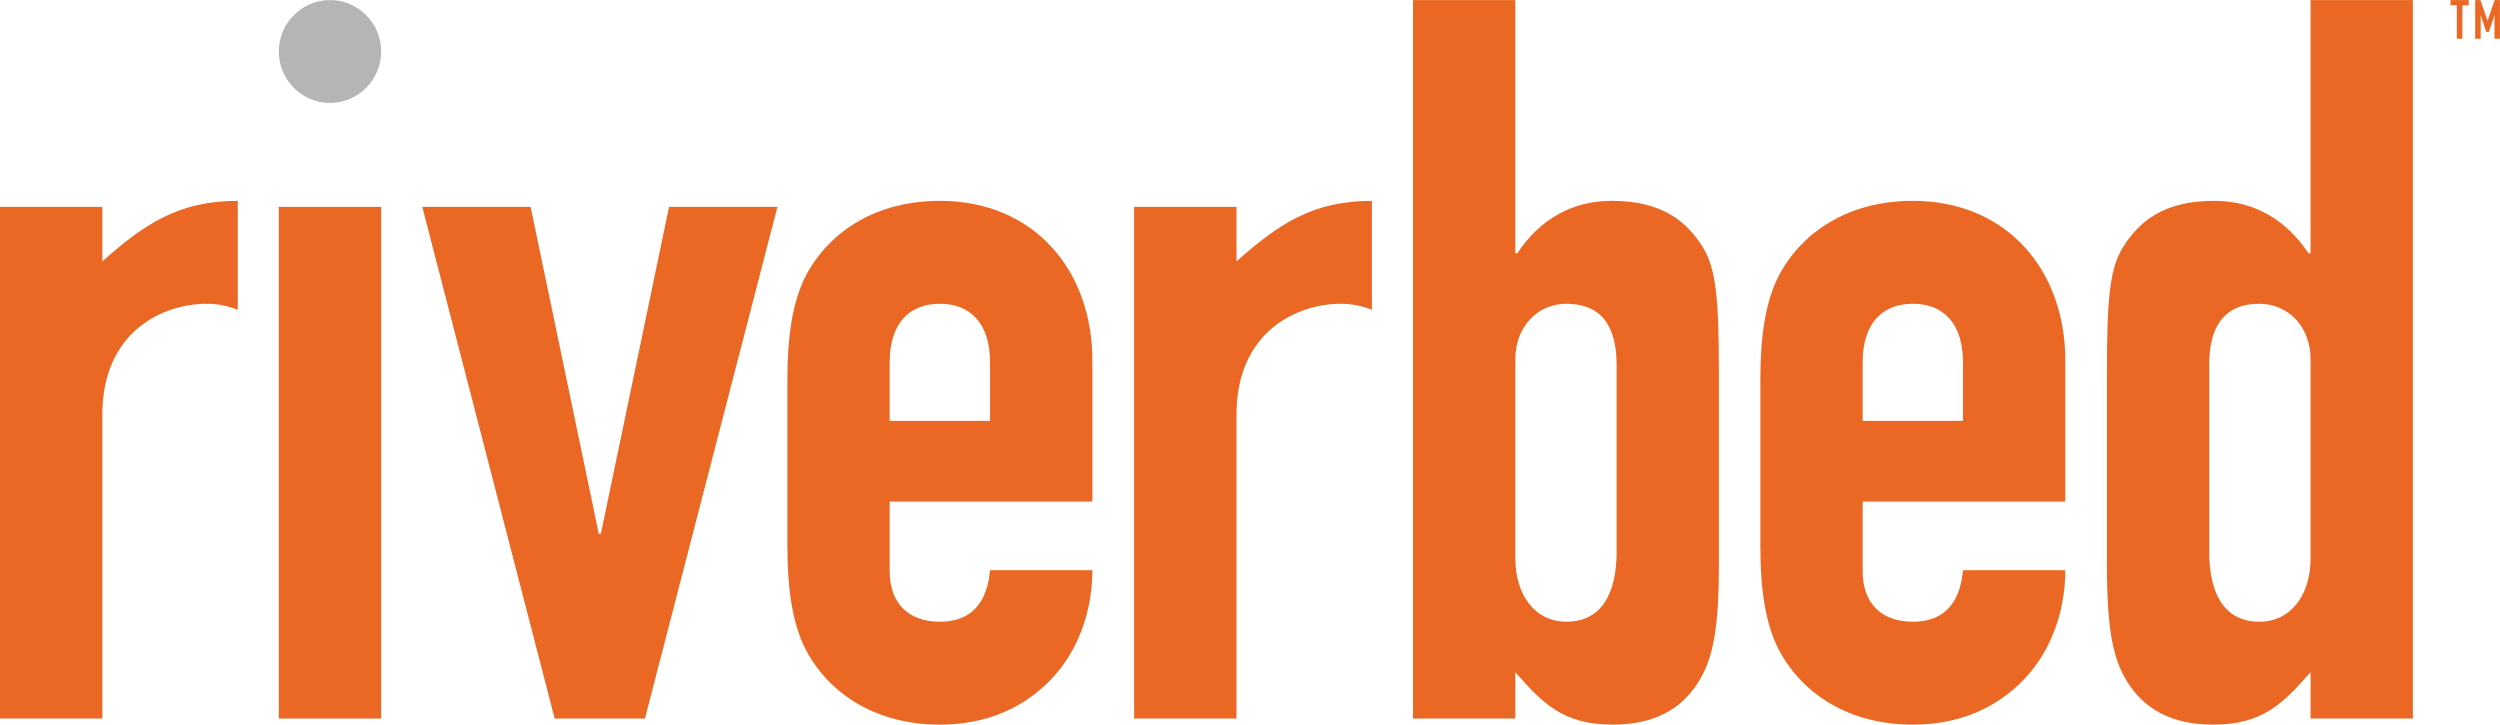
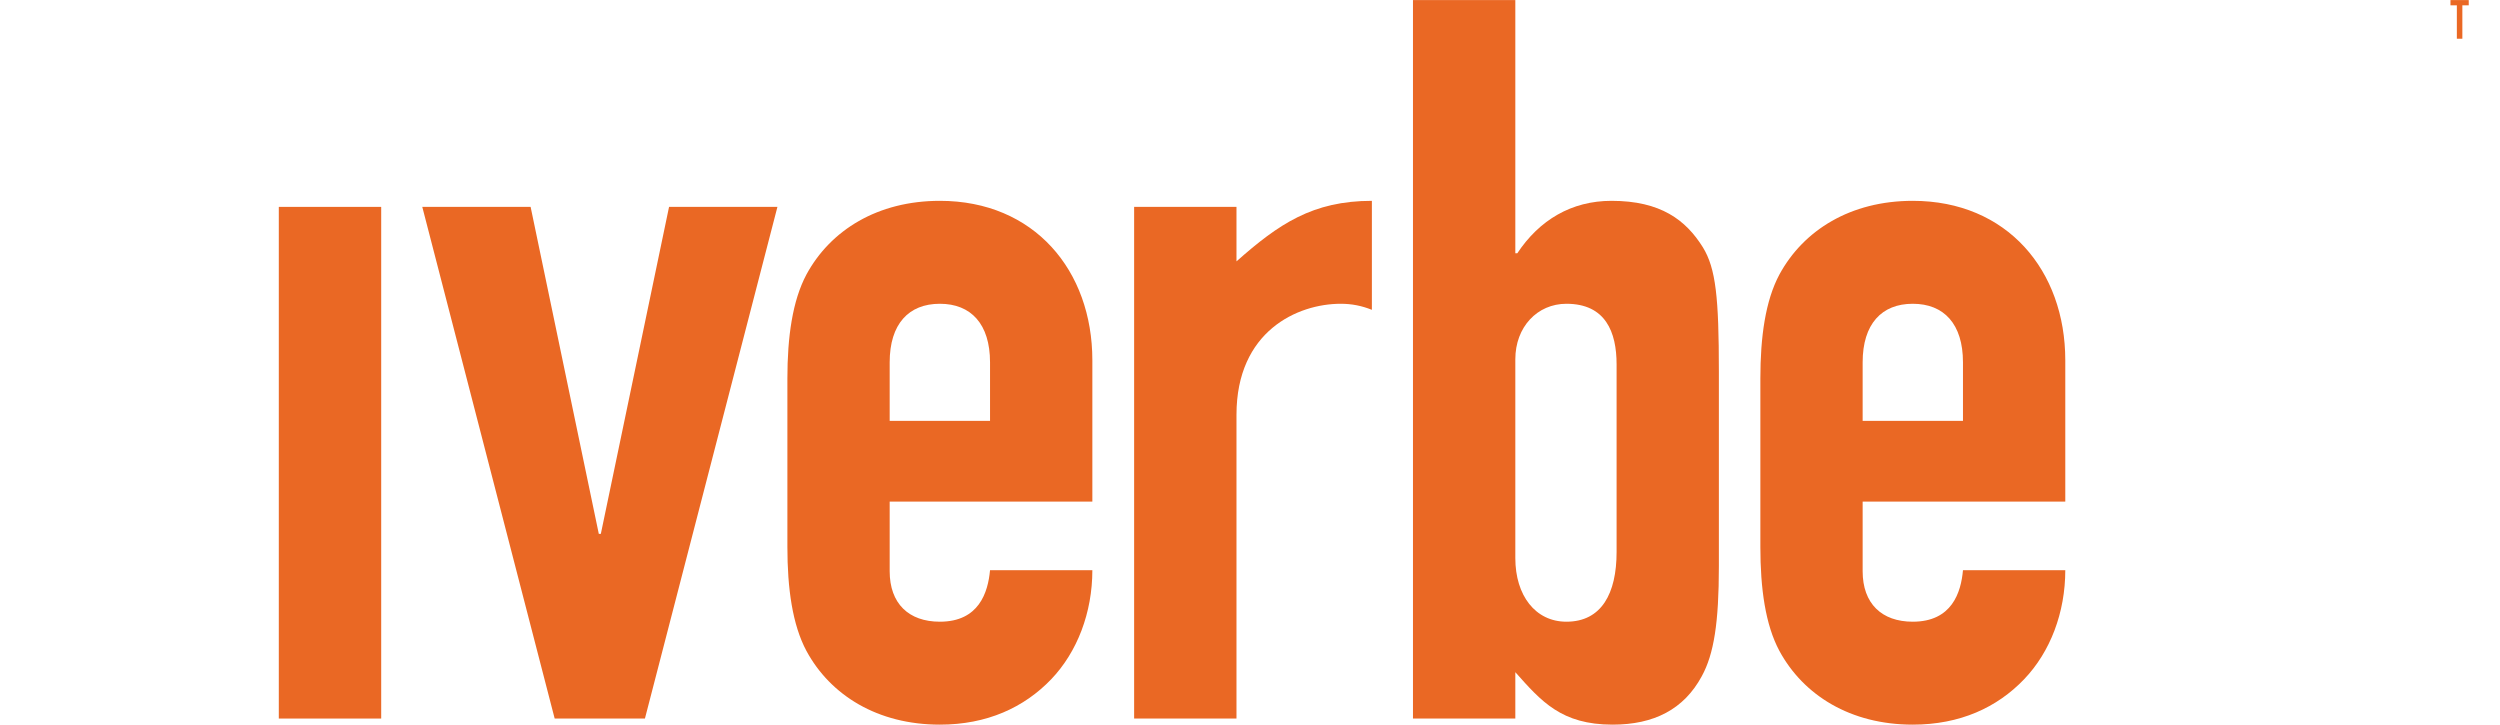
<svg xmlns="http://www.w3.org/2000/svg" width="69" height="20" viewBox="0 0 69 20" fill="none">
  <g clip-path="url(#clip0_819_357)">
-     <path d="M0 5.71H2.824V7.214C3.987 6.184 4.927 5.543 6.562 5.543V8.551C6.284 8.44 6.007 8.384 5.703 8.384C4.512 8.384 2.824 9.136 2.824 11.448V19.832H0V5.71Z" fill="#EA6824" />
-     <path d="M7.695 1.421C7.695 0.64 8.331 0.001 9.108 0.001C9.884 0.001 10.521 0.64 10.521 1.421C10.521 2.203 9.884 2.841 9.108 2.841C8.331 2.841 7.695 2.203 7.695 1.421Z" fill="#666666" fill-opacity="0.478" />
    <path d="M7.695 5.71H10.521V19.832H7.695V5.71Z" fill="#EA6824" />
    <path d="M17.8 19.832H15.309L11.655 5.71H14.645L16.527 14.735H16.583L18.466 5.71H21.457L17.8 19.832Z" fill="#EA6824" />
    <path d="M24.555 13.844V15.766C24.555 16.658 25.081 17.159 25.94 17.159C27.02 17.159 27.269 16.351 27.325 15.737H30.149C30.149 16.908 29.733 17.994 29.014 18.747C28.266 19.527 27.241 20 25.94 20C24.224 20 22.922 19.192 22.258 17.966C21.871 17.243 21.732 16.24 21.732 15.098V10.445C21.732 9.303 21.871 8.301 22.258 7.576C22.922 6.351 24.224 5.543 25.94 5.543C28.543 5.543 30.149 7.464 30.149 9.945V13.844H24.555ZM24.555 11.616H27.325V10C27.325 8.941 26.798 8.384 25.94 8.384C25.081 8.384 24.555 8.941 24.555 10V11.616Z" fill="#EA6824" />
    <path d="M31.302 5.71H34.127V7.214C35.289 6.184 36.23 5.543 37.864 5.543V8.551C37.587 8.44 37.31 8.384 37.005 8.384C35.815 8.384 34.127 9.136 34.127 11.448V19.832H31.302V5.71Z" fill="#EA6824" />
-     <path d="M38.998 0.001H41.823V6.991H41.877C42.486 6.073 43.372 5.543 44.478 5.543C45.836 5.543 46.529 6.073 46.999 6.825C47.358 7.409 47.441 8.217 47.441 10.251V15.627C47.441 17.187 47.304 18.051 46.97 18.662C46.474 19.582 45.643 20 44.507 20C43.094 20 42.541 19.359 41.823 18.552V19.832H38.998V0.001ZM44.618 10.056C44.618 9.165 44.314 8.384 43.233 8.384C42.43 8.384 41.823 9.024 41.823 9.916V15.404C41.823 16.435 42.376 17.159 43.233 17.159C44.203 17.159 44.618 16.379 44.618 15.236V10.056Z" fill="#EA6824" />
+     <path d="M38.998 0.001H41.823V6.991H41.877C42.486 6.073 43.372 5.543 44.478 5.543C45.836 5.543 46.529 6.073 46.999 6.825C47.358 7.409 47.441 8.217 47.441 10.251V15.627C47.441 17.187 47.304 18.051 46.97 18.662C46.474 19.582 45.643 20 44.507 20C43.094 20 42.541 19.359 41.823 18.552V19.832H38.998V0.001ZM44.618 10.056C44.618 9.165 44.314 8.384 43.233 8.384C42.43 8.384 41.823 9.024 41.823 9.916V15.404C41.823 16.435 42.376 17.159 43.233 17.159C44.203 17.159 44.618 16.379 44.618 15.236Z" fill="#EA6824" />
    <path d="M51.409 13.844V15.766C51.409 16.658 51.935 17.159 52.792 17.159C53.874 17.159 54.124 16.351 54.178 15.737H57.002C57.002 16.908 56.587 17.994 55.866 18.747C55.12 19.527 54.096 20 52.792 20C51.077 20 49.777 19.192 49.112 17.966C48.724 17.243 48.586 16.24 48.586 15.098V10.445C48.586 9.303 48.724 8.301 49.112 7.576C49.777 6.351 51.077 5.543 52.792 5.543C55.396 5.543 57.002 7.464 57.002 9.945V13.844H51.409ZM51.409 11.616H54.178V10C54.178 8.941 53.652 8.384 52.792 8.384C51.935 8.384 51.409 8.941 51.409 10V11.616Z" fill="#EA6824" />
-     <path d="M63.772 18.552C63.051 19.359 62.498 20 61.084 20C59.95 20 59.12 19.582 58.622 18.662C58.288 18.051 58.151 17.187 58.151 15.627V10.251C58.151 8.217 58.234 7.409 58.593 6.825C59.063 6.073 59.757 5.543 61.114 5.543C62.219 5.543 63.106 6.073 63.714 6.991H63.772V0.001H66.595V19.832H63.772V18.552ZM60.975 15.236C60.975 16.379 61.389 17.159 62.358 17.159C63.218 17.159 63.772 16.435 63.772 15.404V9.916C63.772 9.024 63.161 8.384 62.358 8.384C61.28 8.384 60.975 9.165 60.975 10.056V15.236Z" fill="#EA6824" />
    <path d="M67.809 0.147H67.633V0.002H68.137V0.147H67.961V1.069H67.809V0.147Z" fill="#EA6824" />
-     <path d="M68.315 0.002H68.46L68.655 0.568H68.659L68.852 0.002H68.999V1.069H68.848V0.422H68.845L68.694 0.88H68.619L68.469 0.422H68.467V1.069H68.315V0.002Z" fill="#EA6824" />
  </g>
  <defs>
    <clipPath id="clip0_819_357">
      <rect width="69" height="20" fill="white" />
    </clipPath>
  </defs>
</svg>